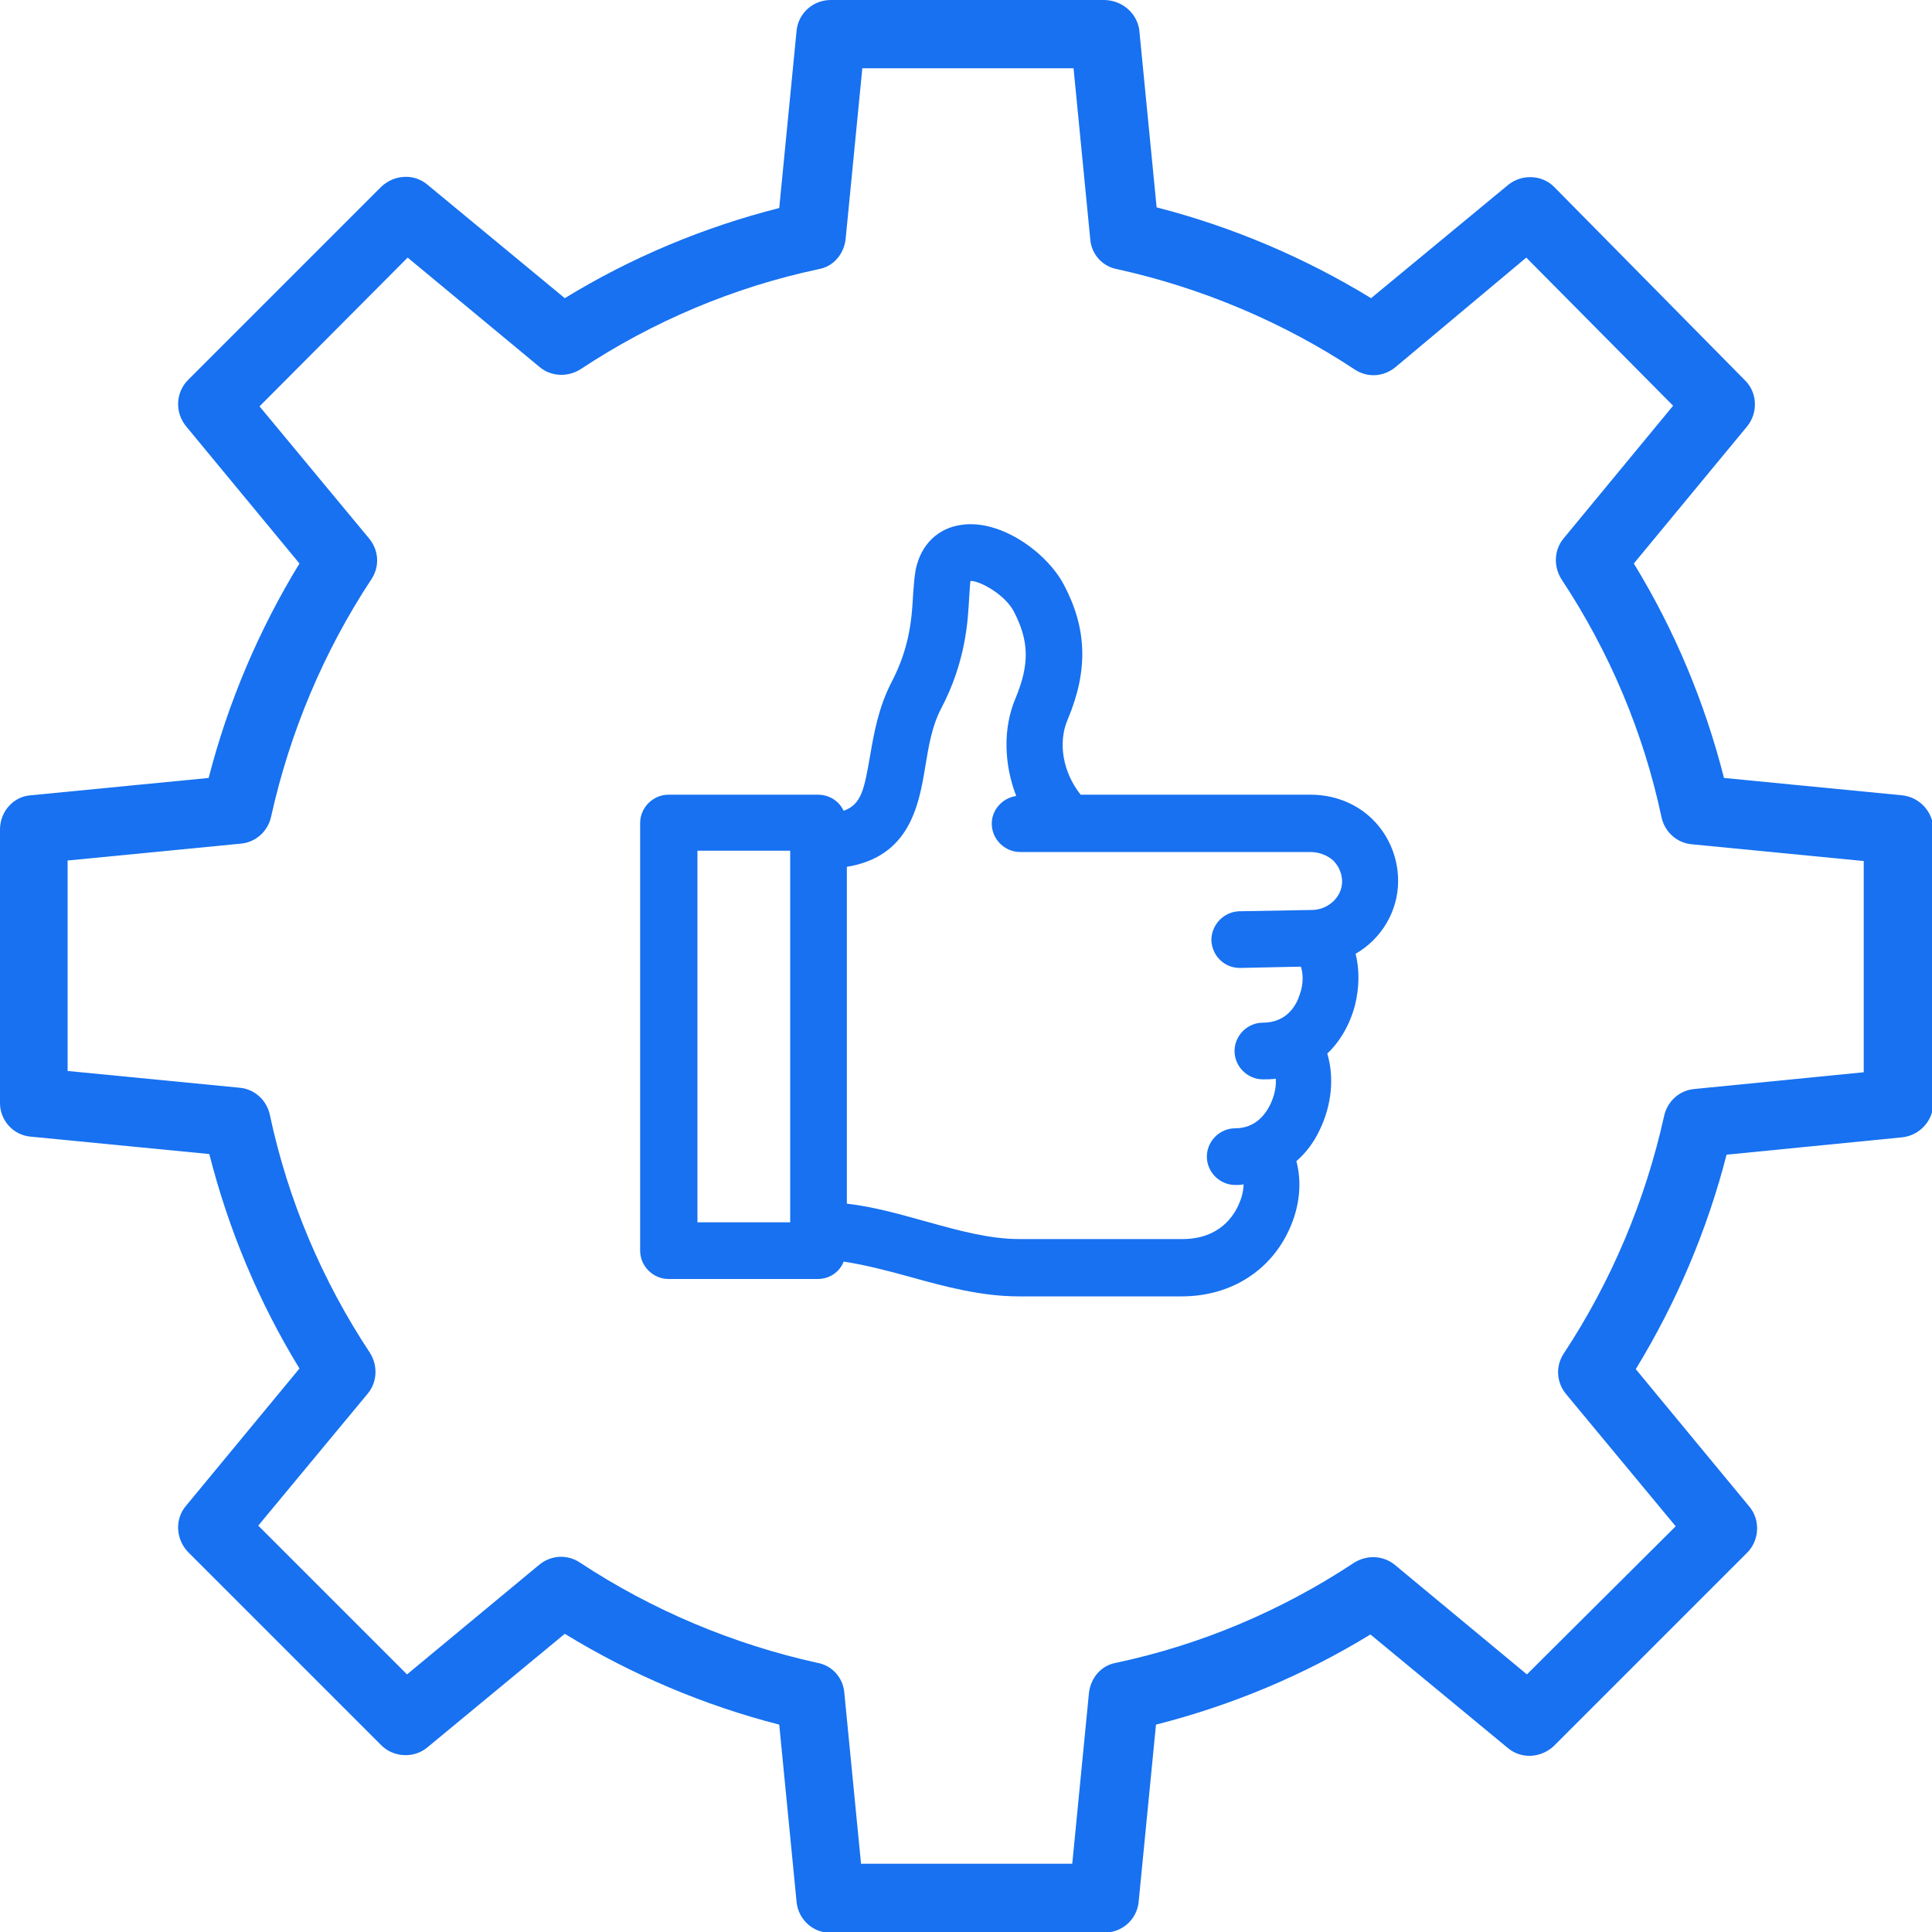
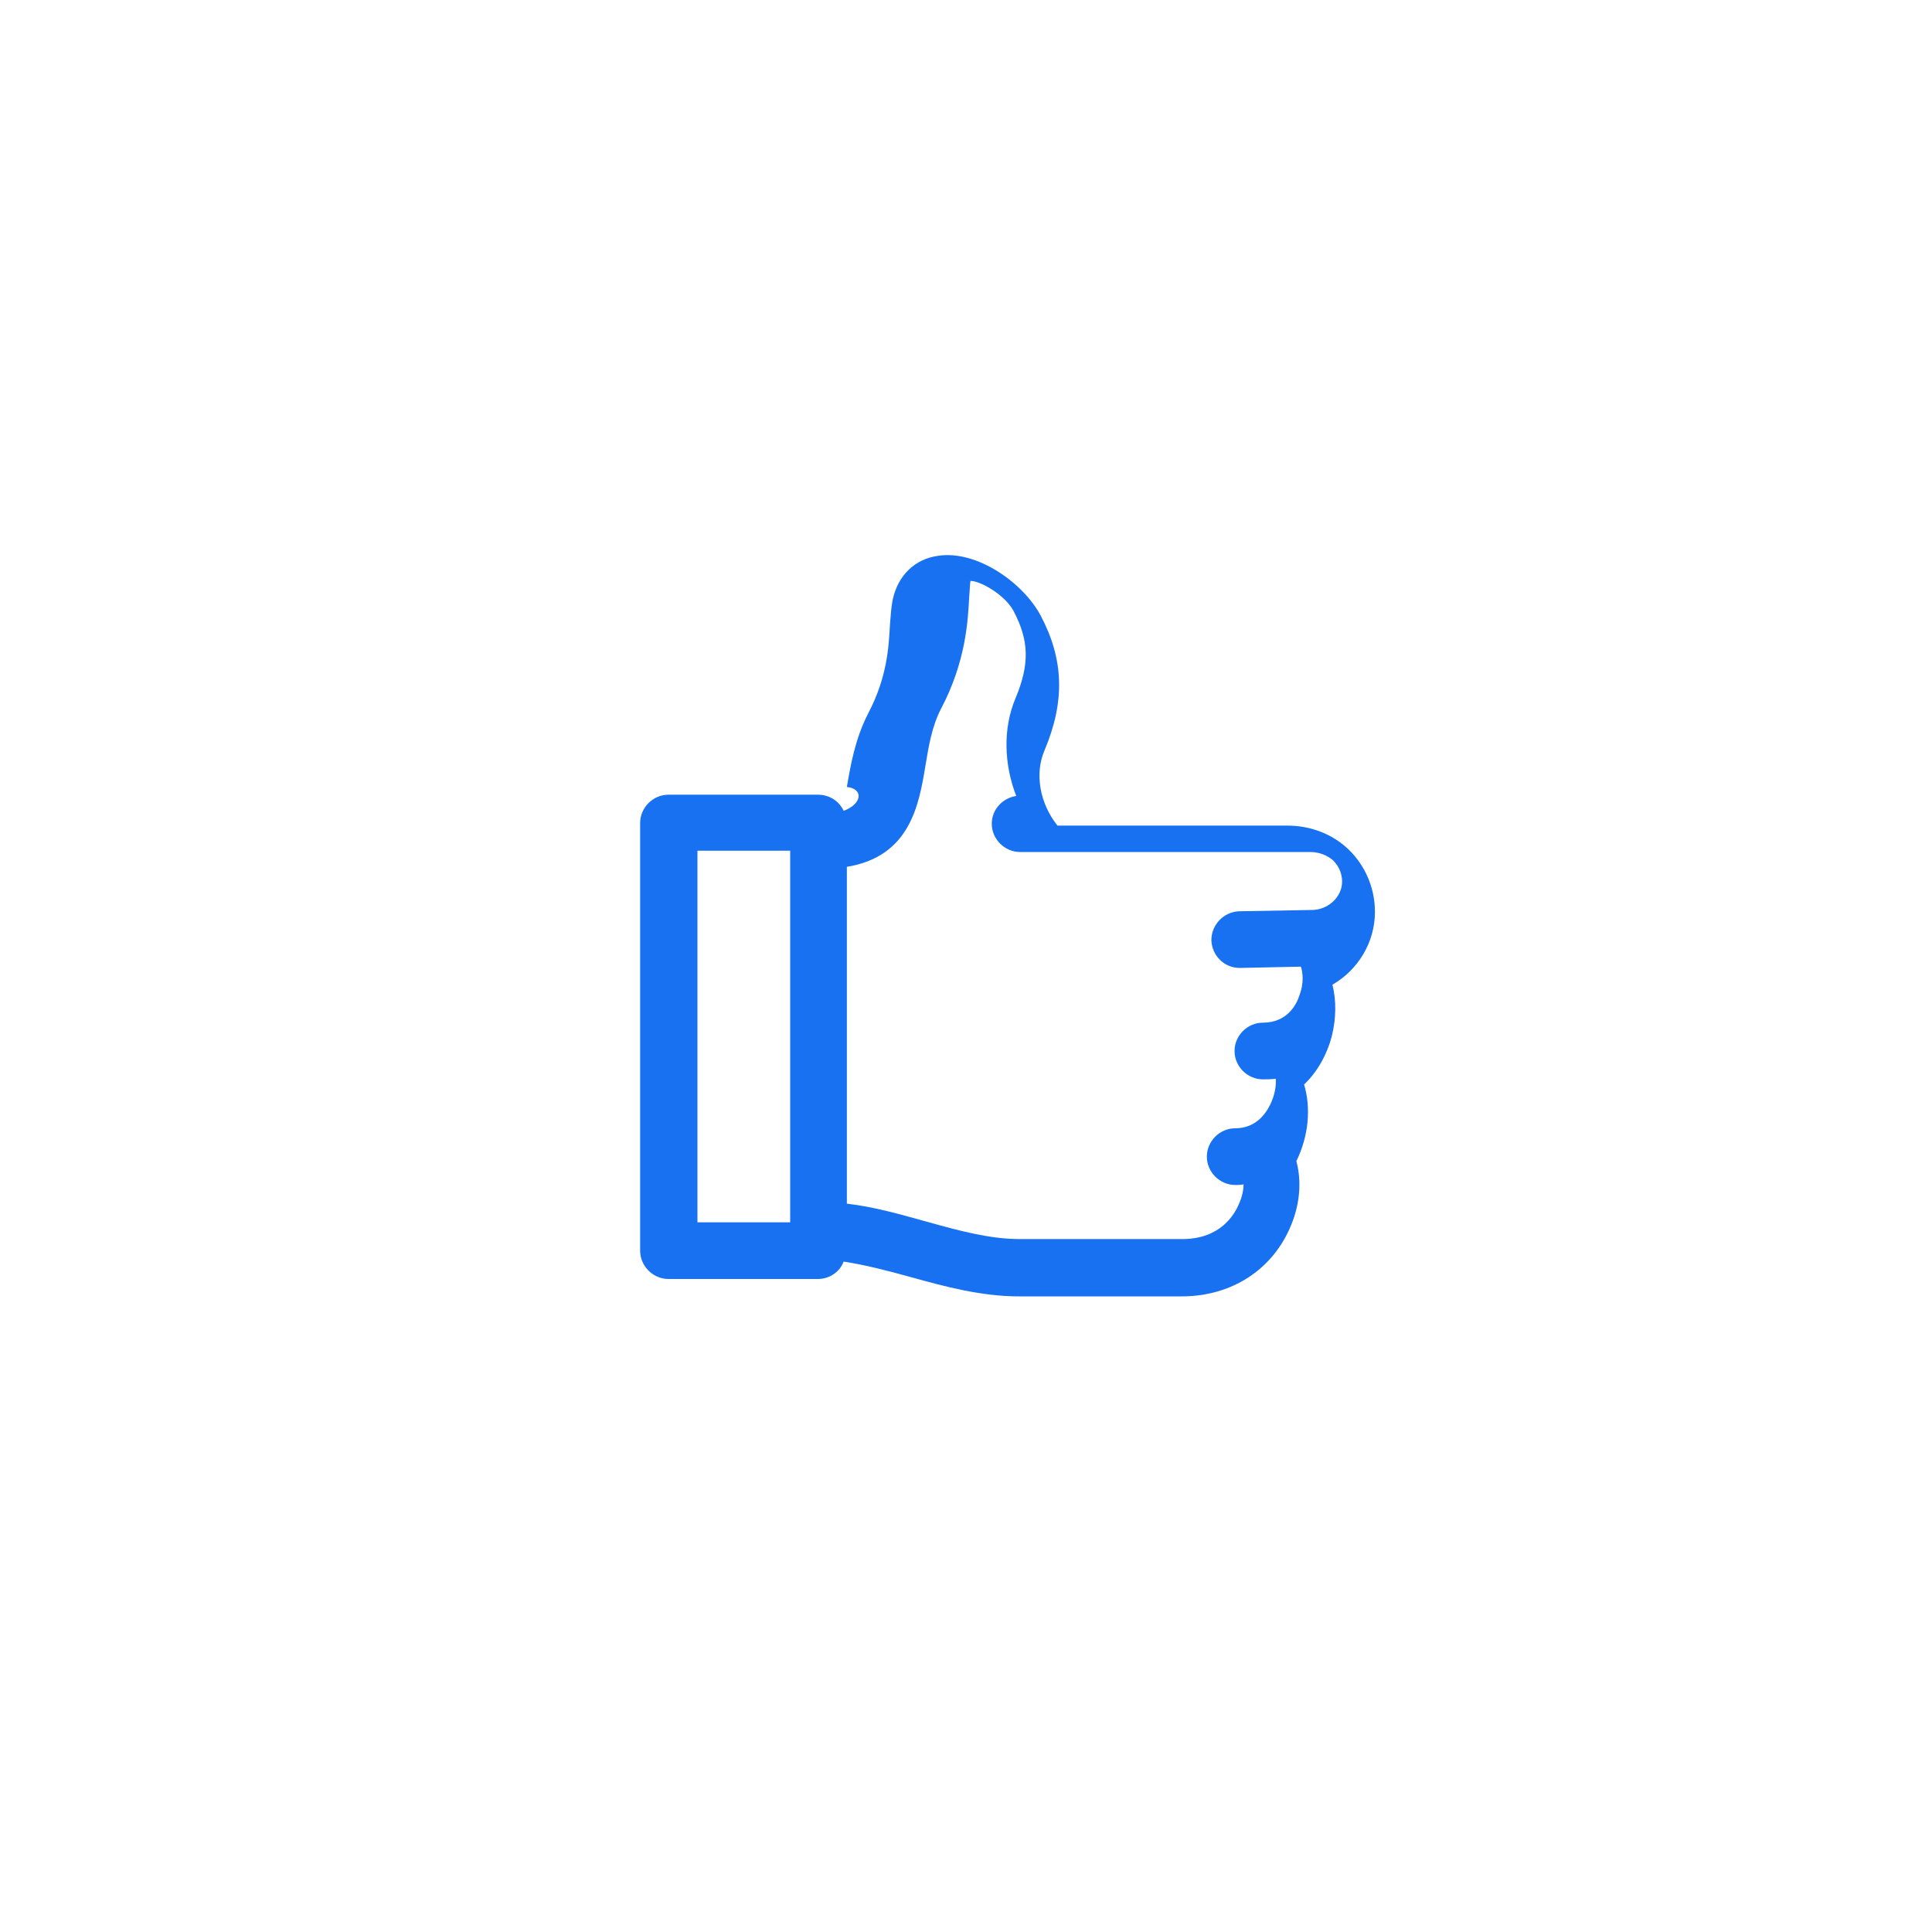
<svg xmlns="http://www.w3.org/2000/svg" id="Слой_1" x="0px" y="0px" viewBox="0 0 300 300" xml:space="preserve">
  <g>
-     <path fill="#1771F1" d="M4.8,176.5l27.7,2.7c3,11.8,7.7,23,14,33.3l-17.6,21.3c-1.8,2.1-1.6,5.2,0.3,7.2l30,30 c1.9,1.9,5.1,2.1,7.2,0.3l21.3-17.6c10.3,6.3,21.6,11.1,33.3,14.1l2.7,27.6c0.3,2.7,2.6,4.8,5.3,4.7h42.5c2.7,0,5-2,5.3-4.7 l2.7-27.6c11.8-3,23-7.7,33.3-14l21.3,17.6c2.1,1.8,5.2,1.6,7.2-0.3l30-30c1.9-1.9,2.1-5.1,0.3-7.2l-17.6-21.3 c6.3-10.3,11.1-21.6,14.1-33.3l27.3-2.7c2.7-0.3,4.8-2.6,4.8-5.3v-42.5c0-2.7-2.1-5-4.8-5.3l-27.7-2.7c-3-11.8-7.7-23-14-33.3 l17.6-21.3c1.7-2.1,1.6-5.2-0.3-7.1l-29.6-30c-1.9-2-5.1-2.1-7.2-0.4l-21.3,17.6c-10.3-6.3-21.6-11.1-33.3-14.1l-2.7-27.6 C176.5,2,174.2,0,171.4,0H129c-2.7,0-5,2-5.3,4.7L121,32.3c-11.8,3-23,7.7-33.3,14L66.4,28.7c-2.1-1.8-5.2-1.6-7.2,0.3l-30,30 c-1.9,1.9-2.1,5-0.3,7.2l17.6,21.3c-6.3,10.3-11.1,21.6-14.1,33.3l-27.7,2.7C2.1,123.7,0,126,0,128.8v42.5 C0,174,2.1,176.3,4.8,176.5L4.8,176.5z M10.7,133.6l26.7-2.6c2.3-0.2,4.2-1.9,4.7-4.2c2.9-13.1,8.2-25.7,15.6-36.9 c1.3-2,1.1-4.5-0.4-6.3l-17-20.5L63.3,40l20.5,17c1.8,1.5,4.4,1.6,6.4,0.3c11.2-7.4,23.7-12.7,36.9-15.5c2.3-0.4,3.9-2.3,4.2-4.6 l2.6-26.6h32.8l2.6,26.6c0.2,2.3,1.9,4.2,4.2,4.6c13.1,2.9,25.7,8.2,36.9,15.6c2,1.3,4.5,1.1,6.3-0.4L237,40l22.8,23l-17,20.6 c-1.5,1.8-1.6,4.4-0.3,6.4c7.4,11.2,12.7,23.7,15.5,36.9c0.5,2.3,2.4,4,4.7,4.2l26.7,2.6v32.8l-26.3,2.6c-2.3,0.2-4.2,1.9-4.7,4.2 c-2.9,13.1-8.2,25.7-15.6,36.9c-1.3,2-1.1,4.5,0.4,6.3l17,20.5L237.1,260l-20.5-17c-1.8-1.5-4.4-1.6-6.4-0.3 c-11.2,7.4-23.7,12.7-36.9,15.5c-2.3,0.4-3.9,2.3-4.2,4.6l-2.6,26.6h-32.8l-2.6-26.6c-0.2-2.3-1.9-4.2-4.2-4.6 c-13.1-2.9-25.7-8.2-36.9-15.6c-2-1.3-4.5-1.1-6.3,0.4l-20.5,17l-23.1-23.1l17-20.5c1.5-1.8,1.6-4.4,0.3-6.4 c-7.4-11.2-12.7-23.7-15.5-36.9c-0.5-2.3-2.4-4-4.7-4.2l-26.7-2.6V133.6z M10.7,133.6" />
-   </g>
-   <path fill="#1771F1" d="M131,125.9c-0.7-1.5-2.2-2.5-4-2.5h-23.2c-2.4,0-4.4,2-4.4,4.4v66.4c0,2.4,2,4.4,4.4,4.4h23.2 c1.8,0,3.4-1.1,4-2.7c3.3,0.5,6.8,1.4,10.4,2.4c5.4,1.5,11,3,16.8,3h25.3c7.8,0,14.2-4.2,17-11.1c1.4-3.4,1.6-6.9,0.8-9.9 c1.5-1.3,2.7-2.9,3.6-4.8c1.9-3.9,2.3-8.2,1.2-11.9c2-1.9,3.5-4.5,4.3-7.5c0.7-2.8,0.7-5.6,0.1-8c4-2.3,6.6-6.6,6.6-11.3 c0-3.7-1.5-7.2-4.1-9.7c-2.5-2.4-5.9-3.7-9.5-3.7l-35.7,0c-2.7-3.4-3.6-8-2-11.7c3.2-7.6,3-14.1-0.6-20.9 c-2.7-5.1-9.9-10.2-15.9-9.3c-3.7,0.5-6.3,3.1-7.1,6.9c-0.2,1.1-0.3,2.3-0.4,3.7c-0.2,3.5-0.4,8.2-3.4,13.9c-2,3.9-2.7,7.9-3.3,11.4 C134.2,122.5,133.8,124.9,131,125.9L131,125.9z M108.3,132.1h14.4v57.7h-14.4V132.1z M143.7,118.9c0.5-3,1-6.1,2.4-8.8 c3.9-7.4,4.2-13.7,4.4-17.5c0.1-1,0.1-2,0.2-2.4c0,0,0,0,0,0c1.5,0,5.3,2.1,6.7,4.7c2.4,4.6,2.5,8.2,0.3,13.5 c-2,4.7-1.8,10.3,0.1,15.2c-2.1,0.3-3.8,2.1-3.8,4.3c0,2.4,2,4.4,4.4,4.4l45.1,0c1.3,0,2.6,0.5,3.5,1.3c0.6,0.6,1.4,1.7,1.4,3.3 c0,2.4-2.2,4.4-4.7,4.4l-11.3,0.2c-2.4,0.1-4.3,2.1-4.3,4.5c0.1,2.4,2,4.3,4.4,4.3c0,0,0.1,0,0.1,0l9.4-0.2c0.3,0.9,0.5,2.5-0.2,4.4 c-0.5,1.6-2,4.3-5.7,4.3c-2.4,0-4.4,2-4.4,4.4s2,4.4,4.4,4.4c0.7,0,1.3,0,2-0.1c0.1,1.2-0.2,2.7-0.9,4.1c-0.8,1.6-2.4,3.6-5.4,3.6 c-2.4,0-4.4,2-4.4,4.4c0,2.4,2,4.4,4.4,4.4c0.5,0,0.9,0,1.3-0.1c0,0.8-0.2,1.9-0.7,3c-0.7,1.7-2.9,5.5-8.8,5.5h-25.3 c-4.6,0-9.4-1.3-14.4-2.7c-4-1.1-8.1-2.3-12.4-2.8v-52.3C141.3,133,142.7,125,143.7,118.9z" />
+     </g>
+   <path fill="#1771F1" d="M131,125.9c-0.7-1.5-2.2-2.5-4-2.5h-23.2c-2.4,0-4.4,2-4.4,4.4v66.4c0,2.4,2,4.4,4.4,4.4h23.2 c1.8,0,3.4-1.1,4-2.7c3.3,0.5,6.8,1.4,10.4,2.4c5.4,1.5,11,3,16.8,3h25.3c7.8,0,14.2-4.2,17-11.1c1.4-3.4,1.6-6.9,0.8-9.9 c1.9-3.9,2.3-8.2,1.2-11.9c2-1.9,3.5-4.5,4.3-7.5c0.7-2.8,0.7-5.6,0.1-8c4-2.3,6.6-6.6,6.6-11.3 c0-3.7-1.5-7.2-4.1-9.7c-2.5-2.4-5.9-3.7-9.5-3.7l-35.7,0c-2.7-3.4-3.6-8-2-11.7c3.2-7.6,3-14.1-0.6-20.9 c-2.7-5.1-9.9-10.2-15.9-9.3c-3.7,0.5-6.3,3.1-7.1,6.9c-0.2,1.1-0.3,2.3-0.4,3.7c-0.2,3.5-0.4,8.2-3.4,13.9c-2,3.9-2.7,7.9-3.3,11.4 C134.2,122.5,133.8,124.9,131,125.9L131,125.9z M108.3,132.1h14.4v57.7h-14.4V132.1z M143.7,118.9c0.5-3,1-6.1,2.4-8.8 c3.9-7.4,4.2-13.7,4.4-17.5c0.1-1,0.1-2,0.2-2.4c0,0,0,0,0,0c1.5,0,5.3,2.1,6.7,4.7c2.4,4.6,2.5,8.2,0.3,13.5 c-2,4.7-1.8,10.3,0.1,15.2c-2.1,0.3-3.8,2.1-3.8,4.3c0,2.4,2,4.4,4.4,4.4l45.1,0c1.3,0,2.6,0.5,3.5,1.3c0.6,0.6,1.4,1.7,1.4,3.3 c0,2.4-2.2,4.4-4.7,4.4l-11.3,0.2c-2.4,0.1-4.3,2.1-4.3,4.5c0.1,2.4,2,4.3,4.4,4.3c0,0,0.1,0,0.1,0l9.4-0.2c0.3,0.9,0.5,2.5-0.2,4.4 c-0.5,1.6-2,4.3-5.7,4.3c-2.4,0-4.4,2-4.4,4.4s2,4.4,4.4,4.4c0.7,0,1.3,0,2-0.1c0.1,1.2-0.2,2.7-0.9,4.1c-0.8,1.6-2.4,3.6-5.4,3.6 c-2.4,0-4.4,2-4.4,4.4c0,2.4,2,4.4,4.4,4.4c0.5,0,0.9,0,1.3-0.1c0,0.8-0.2,1.9-0.7,3c-0.7,1.7-2.9,5.5-8.8,5.5h-25.3 c-4.6,0-9.4-1.3-14.4-2.7c-4-1.1-8.1-2.3-12.4-2.8v-52.3C141.3,133,142.7,125,143.7,118.9z" />
</svg>